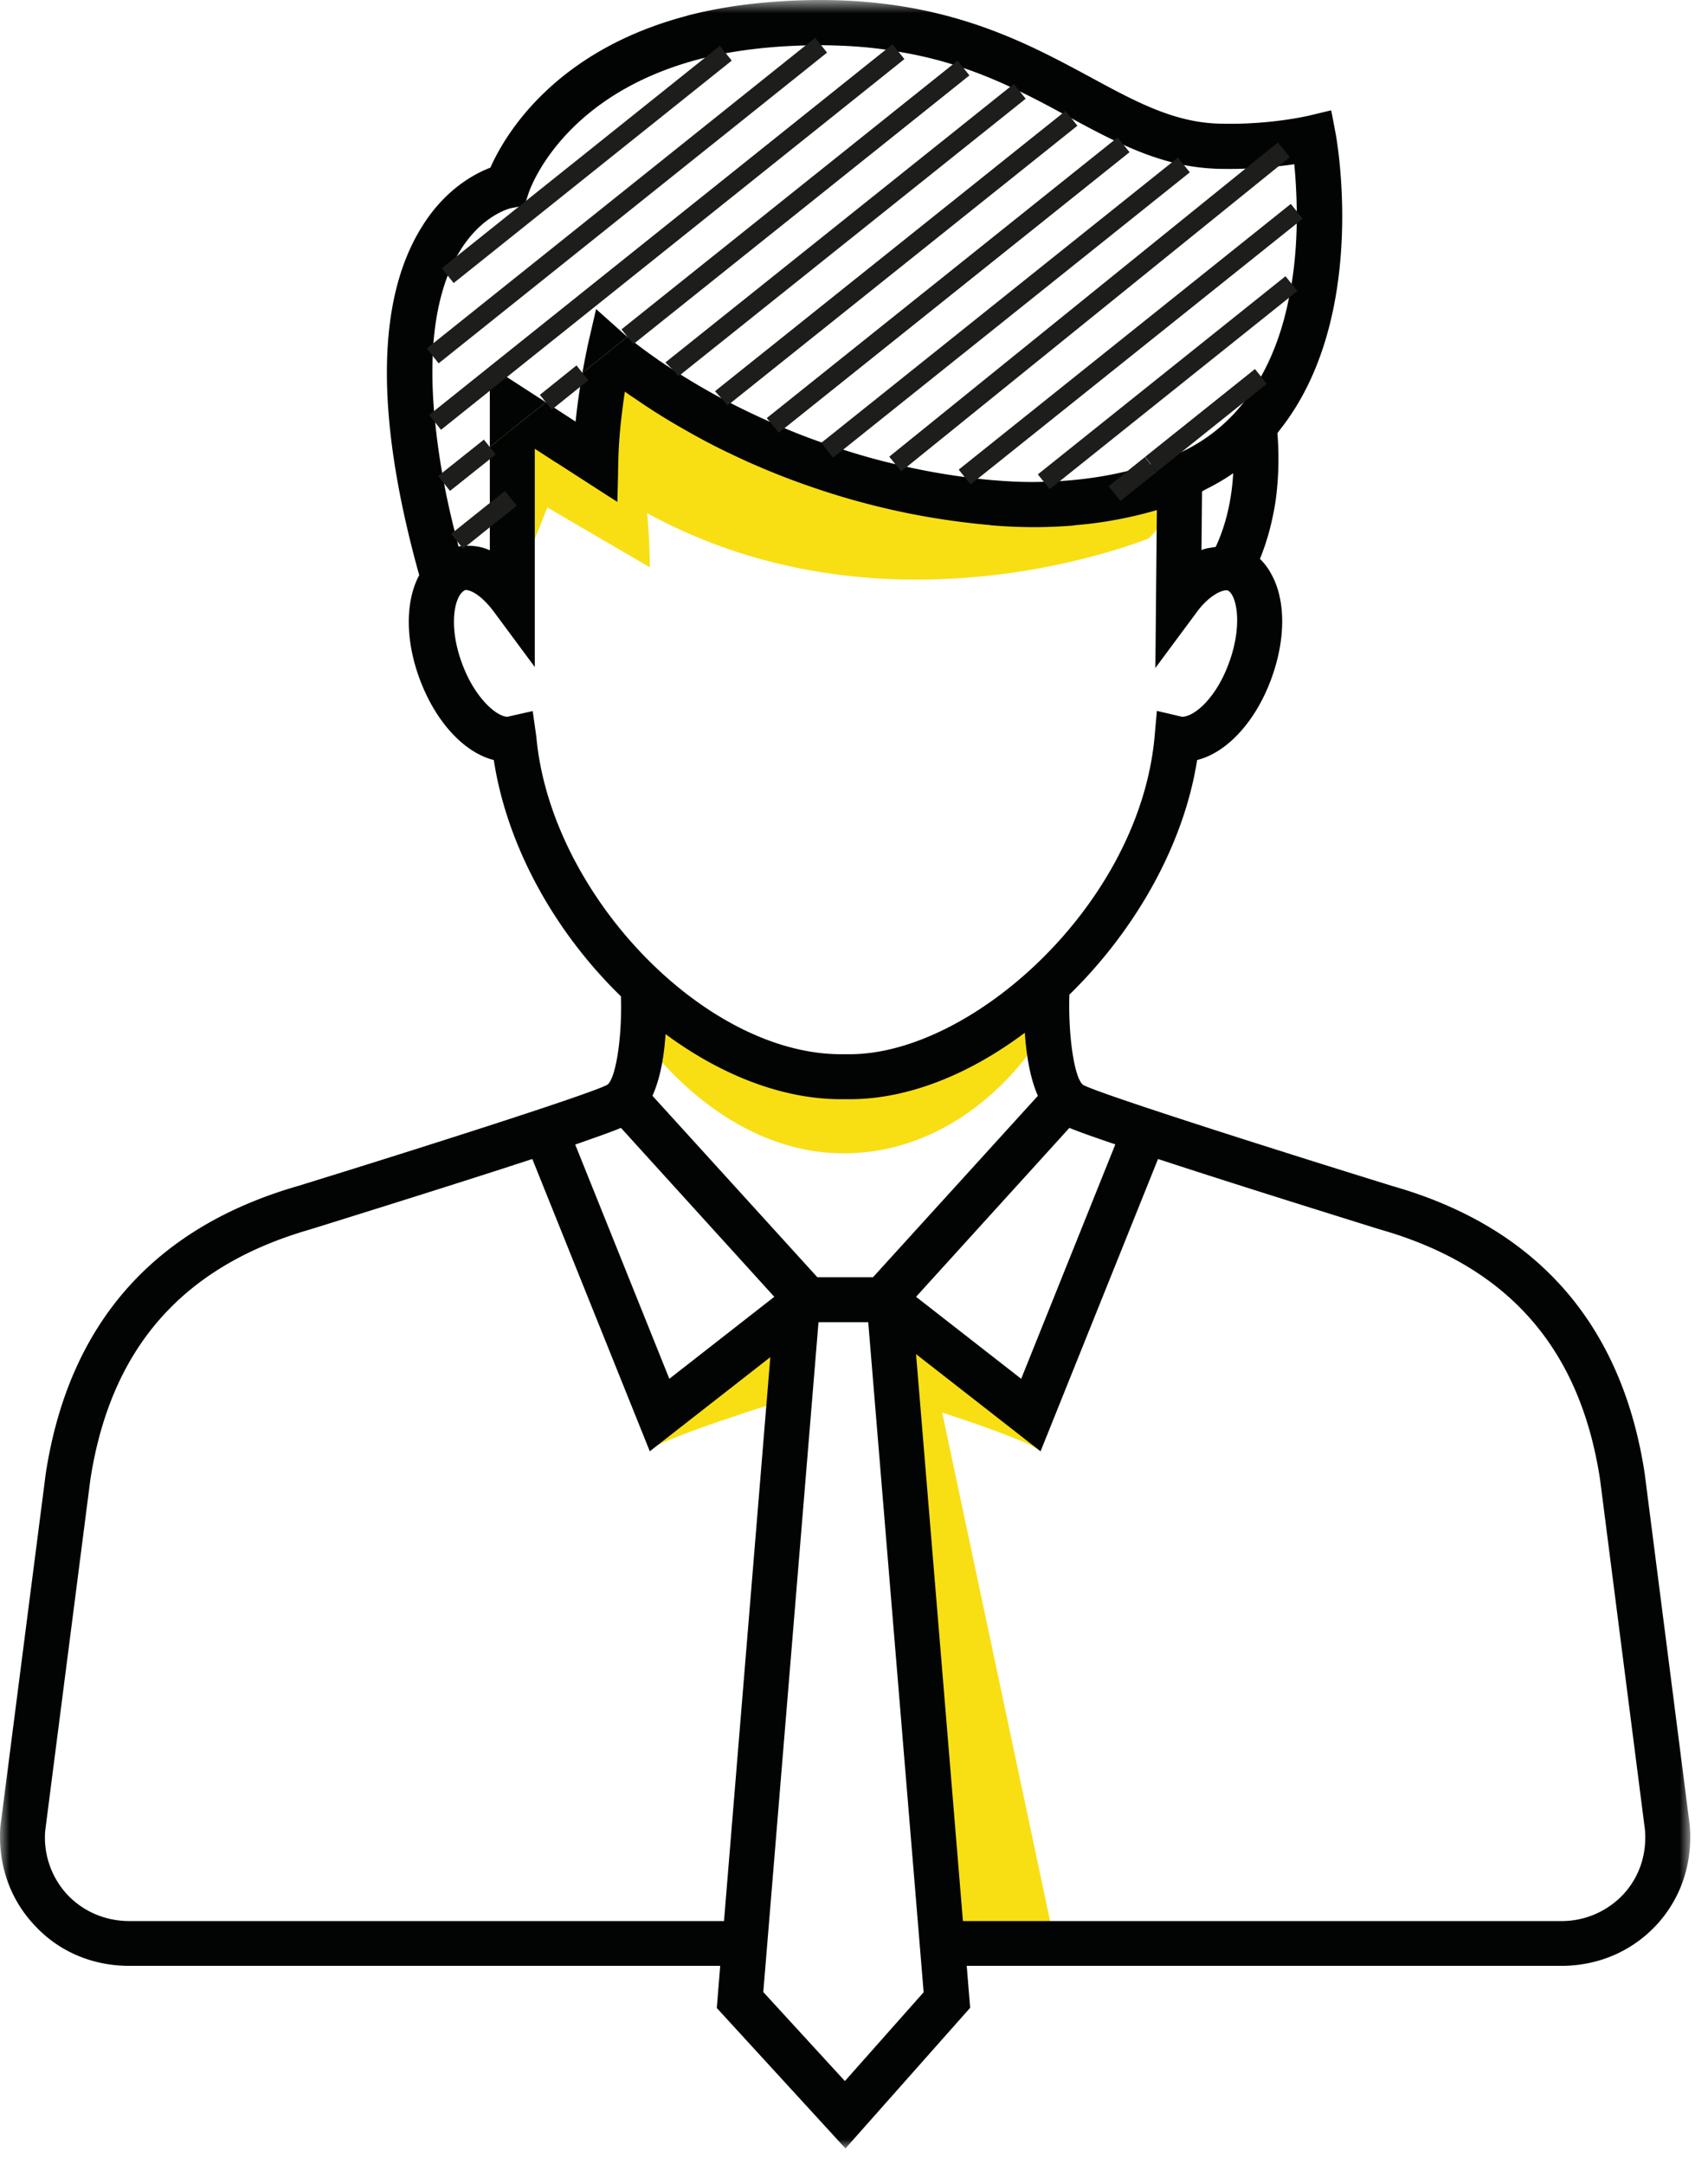
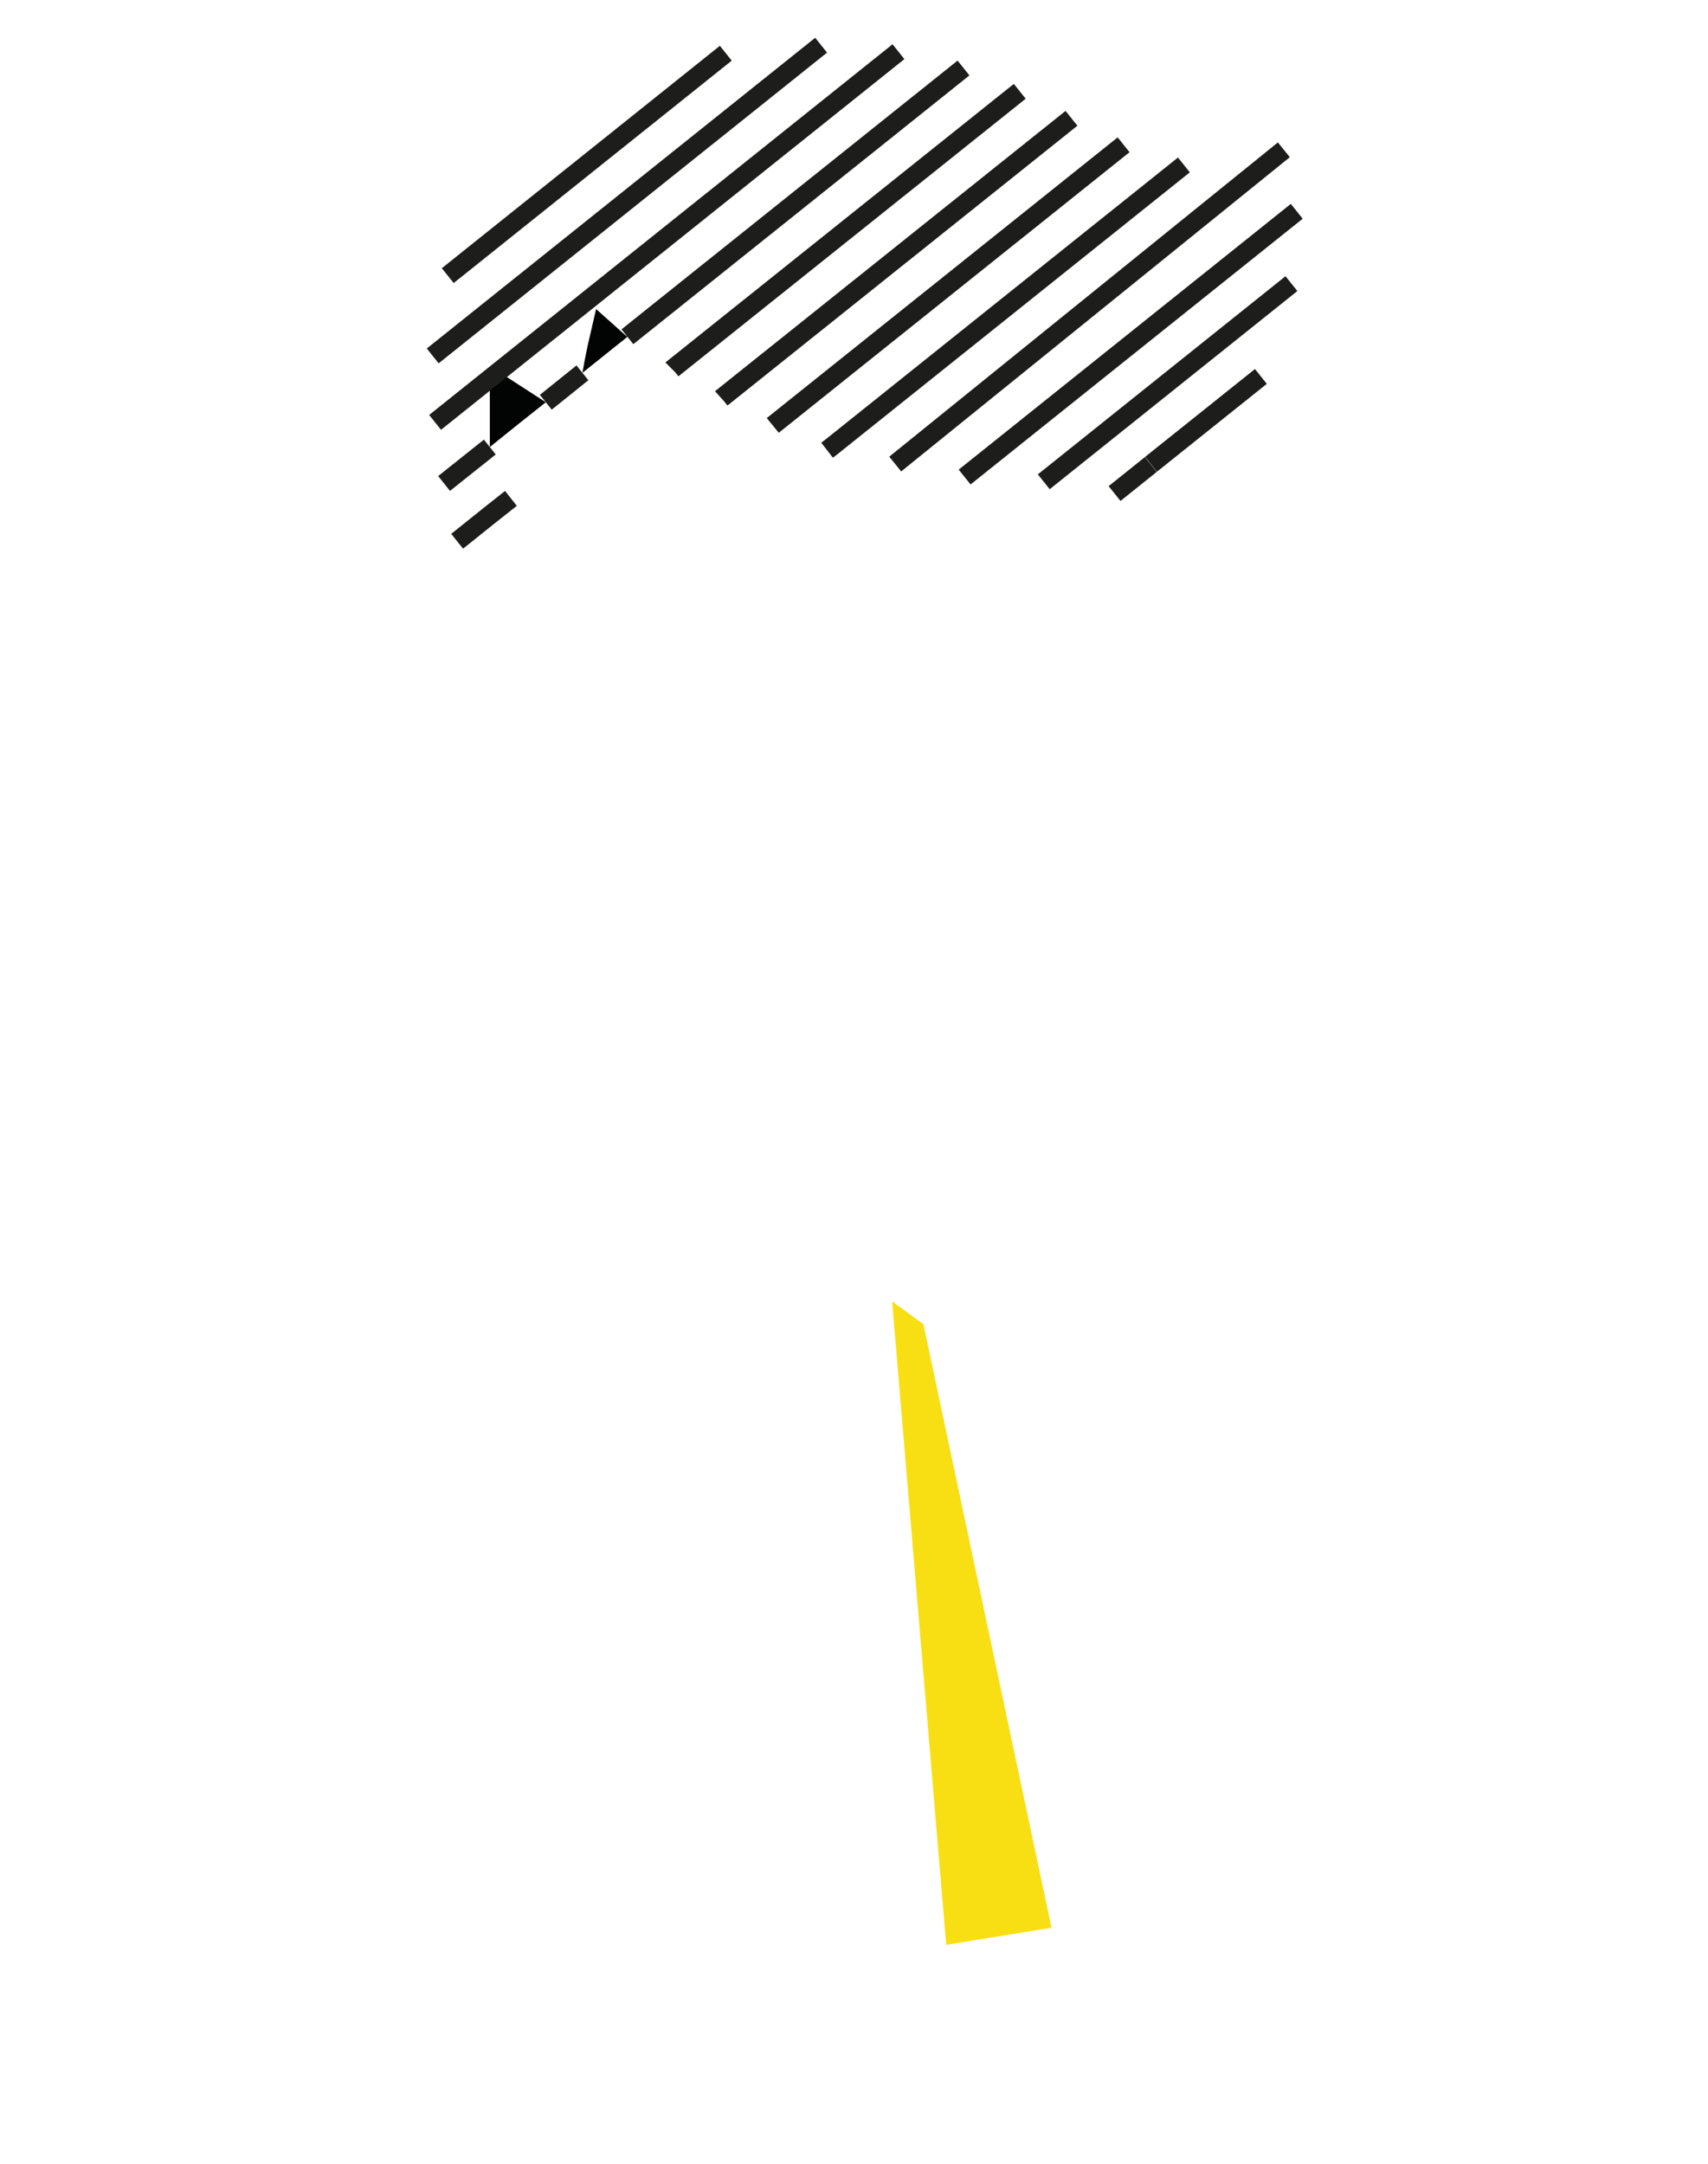
<svg xmlns="http://www.w3.org/2000/svg" xmlns:xlink="http://www.w3.org/1999/xlink" width="90" height="114" viewBox="0 0 90 114">
  <defs>
    <path id="a" d="M0 .808h89.064V114H0z" />
  </defs>
  <g fill="none" fill-rule="evenodd">
    <path fill="#F8DF13" d="M55.408 101.564l-6.75-31.8-1.65-1.2 2.85 33.9z" />
-     <path fill="#F8DF13" d="M54.834 76.46c-.132-.119-.425-.273-.819-.449-1.921-.855-6.257-2.197-6.257-2.197l-.3-4.5M34.108 76.46c.132-.119.424-.273.82-.449 1.92-.855 6.256-2.197 6.256-2.197l.3-4.5M54.357 55.289s-3.525 5.475-9.9 5.475-10.425-5.85-10.425-5.85l.3-1.275s5.625 3.225 9.75 3.15c4.125-.075 9.225-2.325 9.225-2.325s2.1-.75 1.05.825M60.64 28.251c-.09.09-.144.135-.144.135-.19.063-2.646 1.044-6.354 1.665a36.495 36.495 0 0 1-5.094.477 31.717 31.717 0 0 1-4.275-.18c-3.402-.369-7.065-1.34-10.674-3.312a33.72 33.72 0 0 1 .144 2.853l-5.4-3.15-.972 2.43-.171.441-.01.01-.647 1.62-.1-1.027-.332-3.33-.333-3.339-.135-1.305s.44.252 1.044.576c.846.46 2.025 1.08 2.763 1.386.414.171.693.243.693.135 0-.09.063-.396.18-.828.297-1.224.936-3.447 1.26-4.608.135-.45.216-.738.216-.738s.135.1.378.27c.333.234.864.612 1.566 1.062.036.027.08.054.126.09.234.153.486.315.756.477.747.468 1.61 1 2.583 1.54a5.407 5.407 0 0 0 .315.18 63.31 63.31 0 0 0 2.385 1.26c.909.44 1.863.89 2.862 1.304.98.423 2.007.81 3.05 1.161 1.09.37 2.215.684 3.34.936 1.26.288 2.538.477 3.798.558 1.692.108 3.366.01 4.959-.369.81-.189 1.61-.45 2.376-.792 1.629.504.306 1.962-.153 2.412" />
    <path fill="#020303" d="M25.81 19.283v4.27l.78-.63.91-.73 1.26-1-2.49-1.61-.46-.3zm7.1-1.66l-1.5-1.34-.45 1.95c0 .04-.13.58-.27 1.41l1.71-1.37.59-.47.07-.06c-.1-.07-.14-.12-.15-.12zm-7.1 1.66v.67l.46-.37-.46-.3z" />
    <g transform="translate(0 -.807)">
      <mask id="b" fill="#fff">
        <use xlink:href="#a" />
      </mask>
-       <path fill="#020303" d="M85.54 100.61a4.45 4.45 0 0 1-3.28 1.41H50.74l-2.47-29.87 6.56 5.12 6.19-15.4c4.08 1.34 9.45 3.01 11.69 3.71 6.74 1.92 10.54 6.24 11.6 13.16l2.37 18.49c.1 1.28-.3 2.47-1.14 3.38zm-41.02 9.84l-4.3-4.69 2.91-35.29h2.62l2.92 35.3-4.15 4.68zm-37.7-8.43c-1.28 0-2.45-.51-3.29-1.41a4.43 4.43 0 0 1-1.15-3.33l2.38-18.51c1.07-6.95 4.87-11.27 11.62-13.2 2.24-.7 7.58-2.36 11.67-3.7l6.19 15.4 6.35-4.96-2.44 29.71H6.82zm25.9-41.79l8.08 8.9-5.53 4.32-4.96-12.34c1.05-.37 1.89-.66 2.41-.88zm-4.46-20.62l-.19-1.34-1.33.3c-.55 0-1.68-.94-2.36-2.72-.8-2.08-.43-3.74.15-3.96.14 0 .34.07.57.22.28.19.61.5.94.95l2.14 2.89v-11.5l1.11.72h.01l2.48 1.6.75.48.03-1.09.02-1.03c.02-.96.11-1.93.22-2.77.04-.33.08-.63.13-.92.17.13.35.25.55.38.69.48 1.53 1.02 2.52 1.58.81.47 1.71.95 2.72 1.42.9.43 1.89.85 2.95 1.25.99.37 2.06.73 3.18 1.05 1.1.31 2.25.59 3.47.82 1.22.23 2.5.41 3.84.53.04.01.1.02.14.02 1.6.13 3.05.11 4.32 0l.01-.01h.01c1.83-.15 3.29-.5 4.32-.8l-.01.75v.2L60.88 36l2.18-2.94c.59-.81 1.28-1.19 1.62-1.15.48.2.84 1.86.03 3.95-.67 1.76-1.79 2.71-2.42 2.71h-.01l-1.32-.31-.12 1.35c-.8 8.86-9.64 16.74-16.06 16.74h-.46c-7.21 0-15.32-8.45-16.06-16.74zm36.72-13.87c-.06 1.16-.31 2.58-.92 3.88-.25.05-.51.06-.75.17l.03-3.07v-.02c.03-.02.07-.04.11-.06v-.01c.55-.27 1.06-.56 1.53-.89zm-41.58.54a38 38 0 0 1-.47-3.22c-.14-1.31-.17-2.47-.13-3.5.07-1.8.39-3.19.79-4.23.18-.49.39-.89.61-1.24 1.18-1.97 2.7-2.31 2.74-2.32l.7-.13.22-.68c.09-.25 2.01-5.78 10.39-7.35.73-.13 1.53-.24 2.36-.31.94-.08 1.82-.11 2.66-.11 1.49.01 2.84.12 4.07.34 1.26.21 2.39.5 3.43.86 1.07.36 2.05.79 2.96 1.23.92.44 1.78.91 2.61 1.36.04.02.09.04.12.06.92.5 1.82.98 2.75 1.4 1.01.46 2.06.84 3.17 1.06.58.11 1.17.18 1.79.2.83.02 1.62 0 2.32-.06.08 0 .16-.01.24-.02.56-.04 1.06-.1 1.47-.16.06.63.12 1.49.13 2.48.01 1.14-.05 2.45-.27 3.81h-.01c-.25 1.65-.74 3.36-1.6 4.89h-.01c-1.02 1.84-2.58 3.41-4.93 4.3l.01.02c-.14.06-.44.18-.87.31l-.01.01c-1.09.35-3.04.85-5.64.91-.78.03-1.62 0-2.5-.07-.57-.04-1.12-.11-1.67-.18-1.28-.17-2.5-.4-3.66-.68-1.17-.27-2.27-.6-3.31-.95-1.09-.36-2.1-.75-3.04-1.17-.9-.39-1.73-.79-2.48-1.18a.355.355 0 0 0-.09-.04c-.08-.05-.16-.09-.24-.13a38.18 38.18 0 0 1-2.59-1.53c-.27-.18-.51-.34-.74-.49-.04-.04-.09-.07-.12-.09-.76-.53-1.26-.93-1.5-1.13l-.07.06-.59.47-1.71 1.37c-.12.69-.26 1.58-.36 2.57L28.76 22l-1.26 1-.91.73-.78.63v5.44c-.55-.25-1.12-.28-1.65-.2-.03-.1-.04-.19-.07-.28-.28-1.08-.51-2.08-.69-3.04zM46 68.1h-2.93l-8.69-9.56c.43-.96.62-2.14.69-3.25 2.87 2.12 6.1 3.43 9.25 3.43h.46c3.1 0 6.34-1.34 9.22-3.5.08 1.12.26 2.35.69 3.32L46 68.1zm10.35-7.87c.53.22 1.36.51 2.42.87l-4.96 12.35-5.54-4.32 8.08-8.9zm32.69 36.76l-2.38-18.58c-1.21-7.85-5.68-12.94-13.27-15.11-5.82-1.8-15.4-4.84-16.31-5.33-.47-.33-.8-2.6-.73-4.76 3.43-3.35 6.02-7.83 6.73-12.36 1.53-.38 3.02-1.95 3.86-4.15.84-2.2.81-4.32.03-5.68-.16-.3-.36-.55-.58-.77.42-1.02.67-2.06.82-3.02.22-1.55.16-2.89.1-3.6.05-.07.1-.13.14-.19 4.64-5.86 3.02-15.1 2.93-15.59l-.19-1-.05-.23-1.21.29c-.02 0-2.06.49-4.69.41-2.38-.06-4.41-1.16-6.77-2.44C53.63 2.81 48.86.21 40.41.93c-1.54.13-2.95.38-4.2.7l-.01.01c-7.04 1.85-9.63 6.35-10.36 8-.86.33-2.39 1.15-3.6 3.1-2.42 3.86-2.47 10.04-.15 18.37-.73 1.36-.76 3.44.07 5.59.84 2.19 2.33 3.77 3.86 4.15.71 4.63 3.28 9.13 6.7 12.45.07 2.14-.27 4.34-.72 4.66-.92.5-10.49 3.54-16.29 5.33-7.61 2.19-12.09 7.27-13.3 15.16L.02 97.04c-.14 1.95.48 3.79 1.78 5.18 1.28 1.4 3.06 2.16 5.02 2.16h31.13l-.18 2.22 6.78 7.4 6.57-7.41-.18-2.21h31.32c1.95 0 3.73-.76 5.03-2.16 1.28-1.39 1.91-3.23 1.75-5.23z" mask="url(#b)" />
    </g>
    <path stroke="#1D1D1B" d="M38.245 2.804L23.593 14.522M43.267 2.381L22.801 18.752M22.927 22.253l2.88-2.304.46-.369L47.343 2.723M50.77 3.583l-17.71 14.16M30.69 19.643l-1.93 1.55M25.81 23.553l-2.41 1.92M53.734 4.811L35.437 19.436l-.018.018M24.088 28.517l1.72-1.377 1.115-.882M38.011 20.984l.01-.009L56.46 6.233M59.206 7.628L40.819 22.334l-.099.081M62.383 8.69L43.861 23.504l-.279.216M67.65 7.893L47.172 24.449M68.33 11.133l-17.5 14M68.05 14.943L55 25.383M66.44 19.833l-5.79 4.63M60.64 24.473l-1.91 1.53" />
  </g>
</svg>